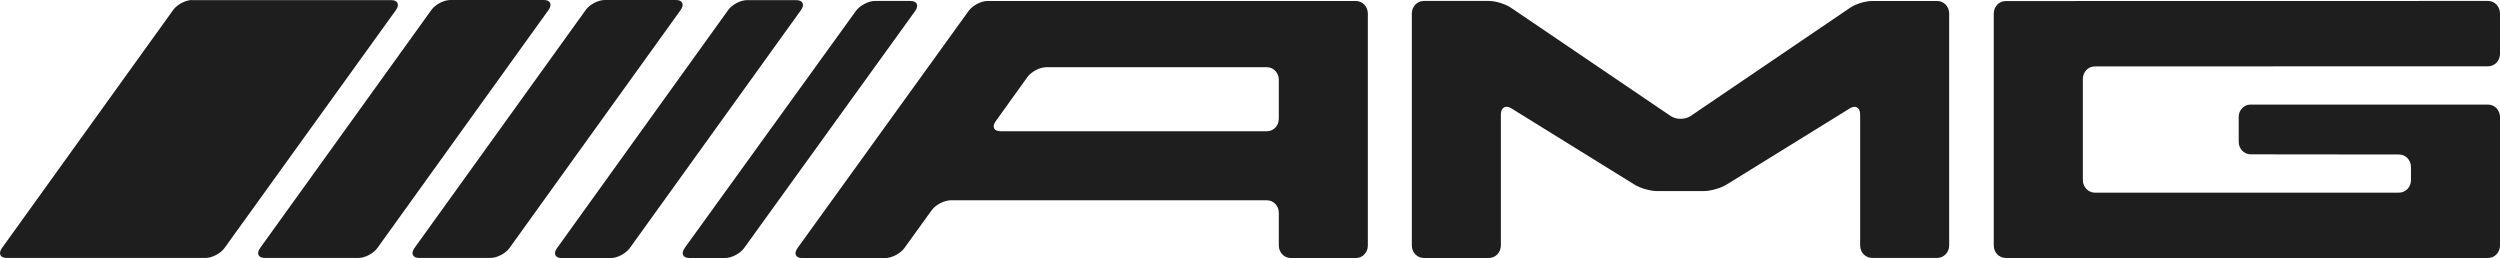
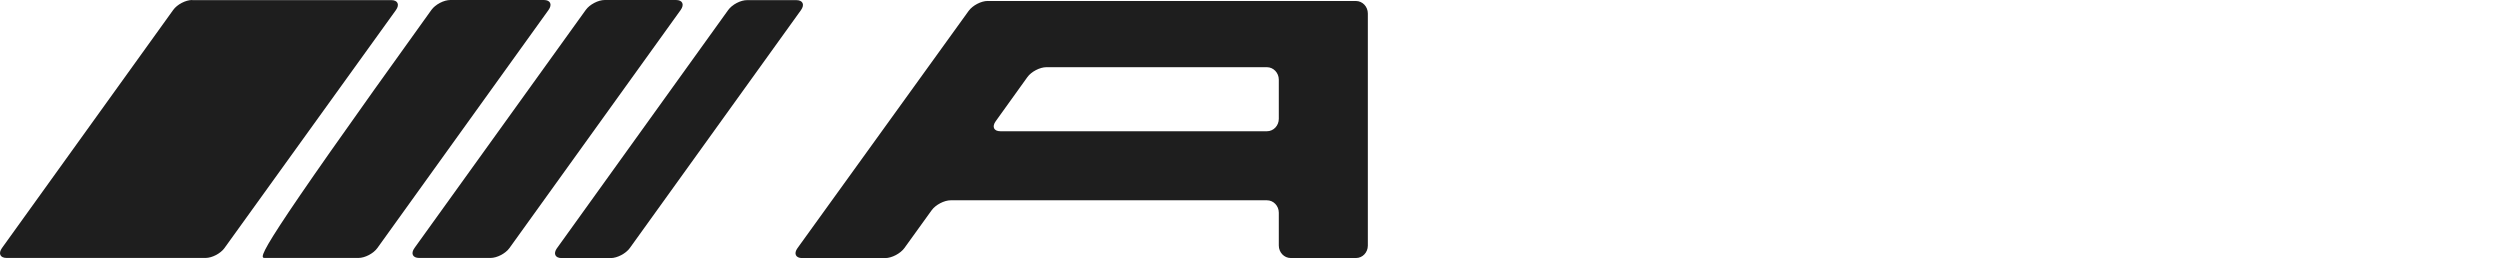
<svg xmlns="http://www.w3.org/2000/svg" width="155" height="16" viewBox="0 0 155 16" fill="none">
  <path d="M11.916 0C11.511 0 10.981 0.276 10.738 0.617L0.123 15.376C-0.121 15.717 0.009 15.993 0.415 15.993H12.741C13.147 15.993 13.676 15.717 13.92 15.376L24.548 0.624C24.791 0.283 24.662 0.007 24.256 0.007H11.916V0Z" fill="#1E1E1E" />
-   <path d="M34.01 0.617C34.254 0.276 34.124 0 33.718 0H27.925C27.519 0 26.99 0.276 26.746 0.617L16.128 15.376C15.884 15.717 16.014 15.993 16.42 15.993H22.22C22.626 15.993 23.155 15.717 23.398 15.376L34.01 0.617Z" fill="#1E1E1E" />
+   <path d="M34.01 0.617C34.254 0.276 34.124 0 33.718 0H27.925C27.519 0 26.99 0.276 26.746 0.617C15.884 15.717 16.014 15.993 16.42 15.993H22.22C22.626 15.993 23.155 15.717 23.398 15.376L34.01 0.617Z" fill="#1E1E1E" />
  <path d="M37.495 0C37.089 0 36.559 0.276 36.316 0.617L25.698 15.376C25.454 15.717 25.584 15.993 25.99 15.993H30.409C30.815 15.993 31.344 15.717 31.588 15.376L42.203 0.617C42.446 0.276 42.316 0 41.911 0H37.491H37.495Z" fill="#1E1E1E" />
  <path d="M34.533 15.384C34.289 15.725 34.419 16.001 34.825 16.001H37.868C38.274 15.998 38.803 15.718 39.047 15.381L49.662 0.625C49.905 0.284 49.775 0.008 49.369 0.008H46.327C45.921 0.004 45.392 0.281 45.148 0.621L34.533 15.387V15.384Z" fill="#1E1E1E" />
-   <path d="M42.45 15.38C42.206 15.718 42.336 15.997 42.742 15.997H44.953C45.359 15.997 45.888 15.721 46.135 15.38L56.744 0.676C56.987 0.338 56.857 0.059 56.452 0.059H54.25C53.844 0.059 53.315 0.335 53.068 0.676L42.446 15.38H42.45Z" fill="#1E1E1E" />
  <path d="M61.238 0.059C60.832 0.059 60.303 0.335 60.056 0.676L49.444 15.384C49.2 15.721 49.33 16.001 49.736 16.001H54.89C55.295 15.997 55.825 15.718 56.072 15.38L57.763 13.035C58.007 12.698 58.539 12.418 58.945 12.418H78.549C78.954 12.415 79.286 12.762 79.286 13.185V15.223C79.286 15.649 79.617 15.997 80.023 15.997H84.069C84.475 16.001 84.806 15.653 84.806 15.23V0.836C84.806 0.41 84.475 0.062 84.069 0.062H61.238V0.059ZM62.024 8.137C61.618 8.137 61.488 7.861 61.731 7.52L63.696 4.783C63.94 4.442 64.472 4.166 64.875 4.166H78.549C78.954 4.166 79.286 4.514 79.286 4.94V7.363C79.289 7.789 78.958 8.137 78.555 8.137H62.027H62.024Z" fill="#1E1E1E" />
-   <path d="M87.533 15.22C87.533 15.646 87.865 15.994 88.271 15.994H92.317C92.722 15.994 93.054 15.646 93.054 15.22V7.094C93.057 6.668 93.343 6.497 93.693 6.712L101.353 11.454C101.701 11.668 102.318 11.845 102.724 11.845H105.666C106.072 11.842 106.689 11.665 107.036 11.45L114.696 6.716C115.044 6.501 115.329 6.671 115.329 7.097V15.217C115.326 15.643 115.657 15.99 116.06 15.99H120.112C120.518 15.99 120.849 15.643 120.849 15.217V0.836C120.849 0.41 120.518 0.062 120.112 0.062H116.066C115.66 0.059 115.053 0.246 114.712 0.478L104.818 7.193C104.477 7.425 103.922 7.425 103.581 7.193L93.677 0.478C93.336 0.246 92.726 0.059 92.323 0.059H88.271C87.865 0.062 87.533 0.41 87.533 0.836V15.22Z" fill="#1E1E1E" />
-   <path d="M123.613 15.22C123.613 15.646 123.944 15.994 124.35 15.994H154.263C154.669 15.994 155 15.646 155 15.22V7.258C155 6.831 154.669 6.484 154.263 6.484H139.534C139.128 6.48 138.797 6.828 138.8 7.251V8.795C138.8 9.221 139.134 9.569 139.54 9.569L148.743 9.579C149.149 9.579 149.48 9.926 149.48 10.353V11.171C149.48 11.597 149.149 11.944 148.743 11.944H129.873C129.467 11.941 129.136 11.59 129.136 11.167V4.892C129.136 4.466 129.467 4.118 129.873 4.118L154.263 4.111C154.669 4.111 155 3.764 155 3.338V0.832C155 0.406 154.669 0.059 154.263 0.059L124.35 0.065C123.944 0.065 123.613 0.413 123.613 0.839V15.223V15.22Z" fill="#1E1E1E" />
</svg>